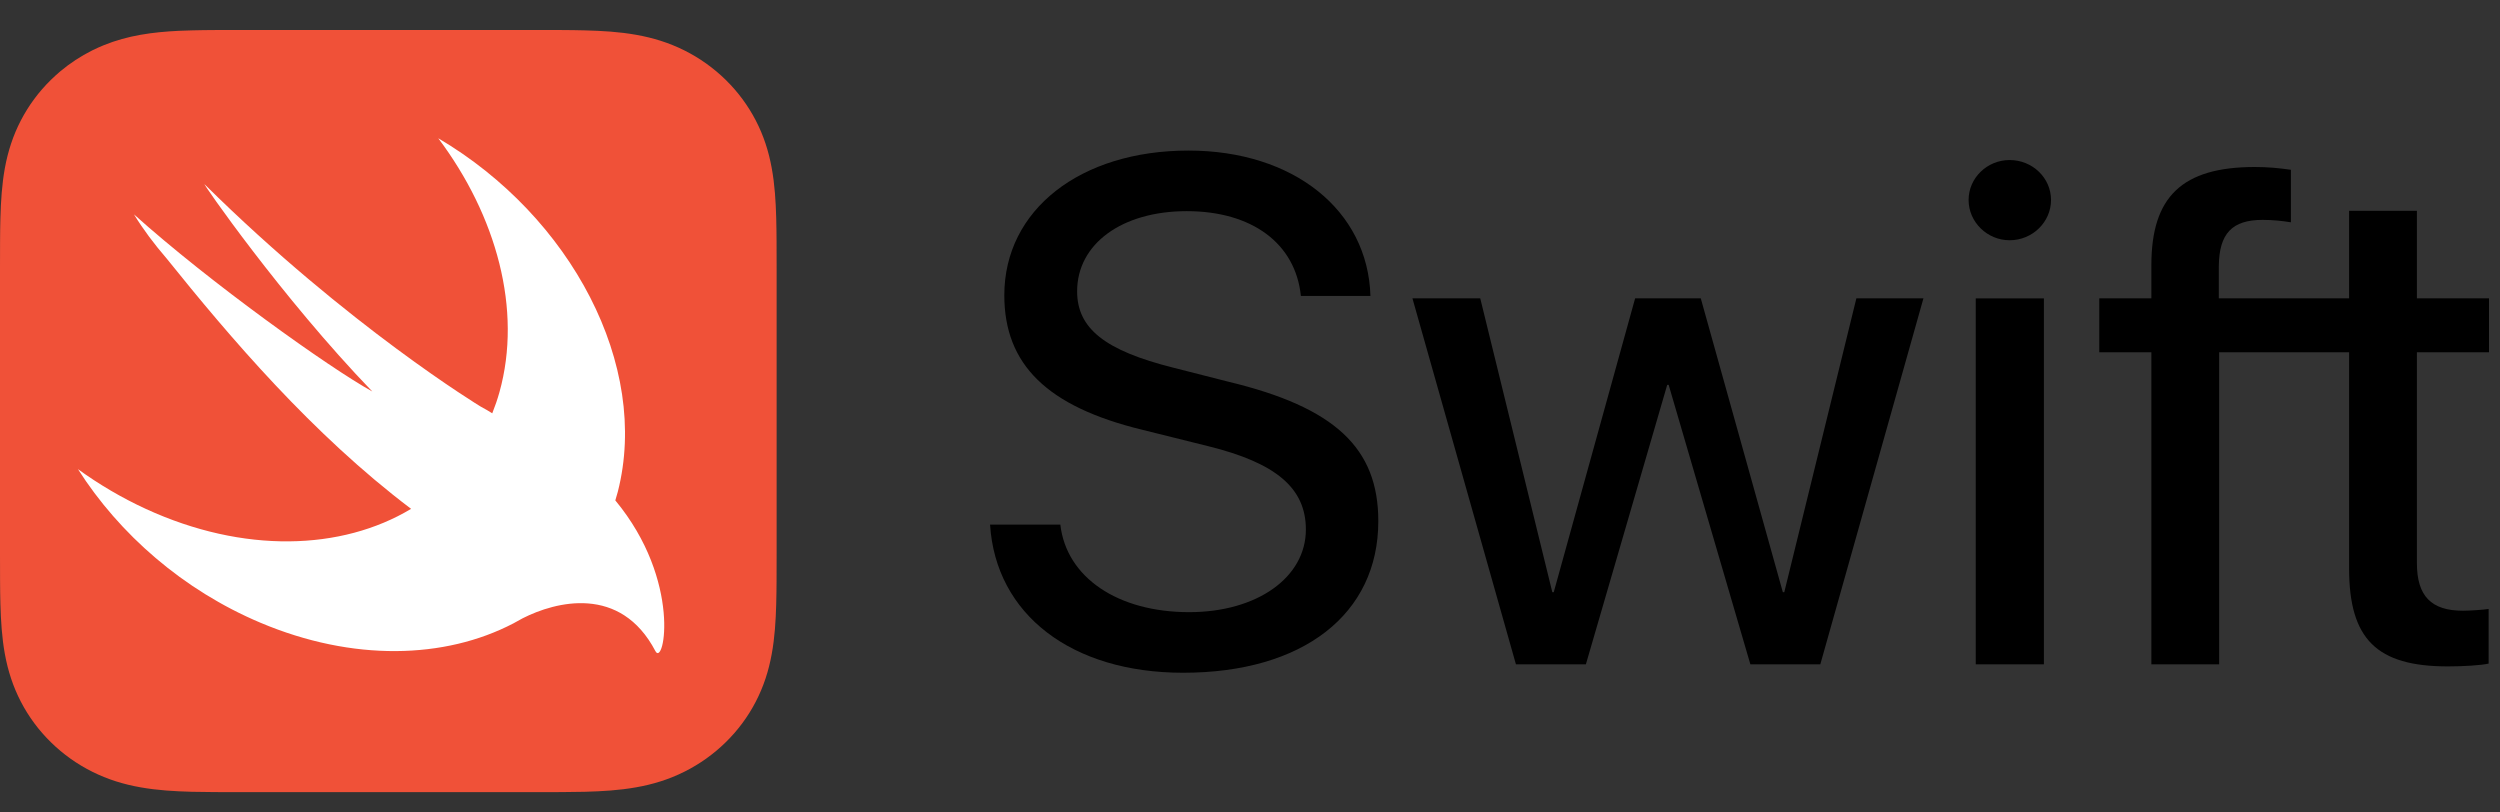
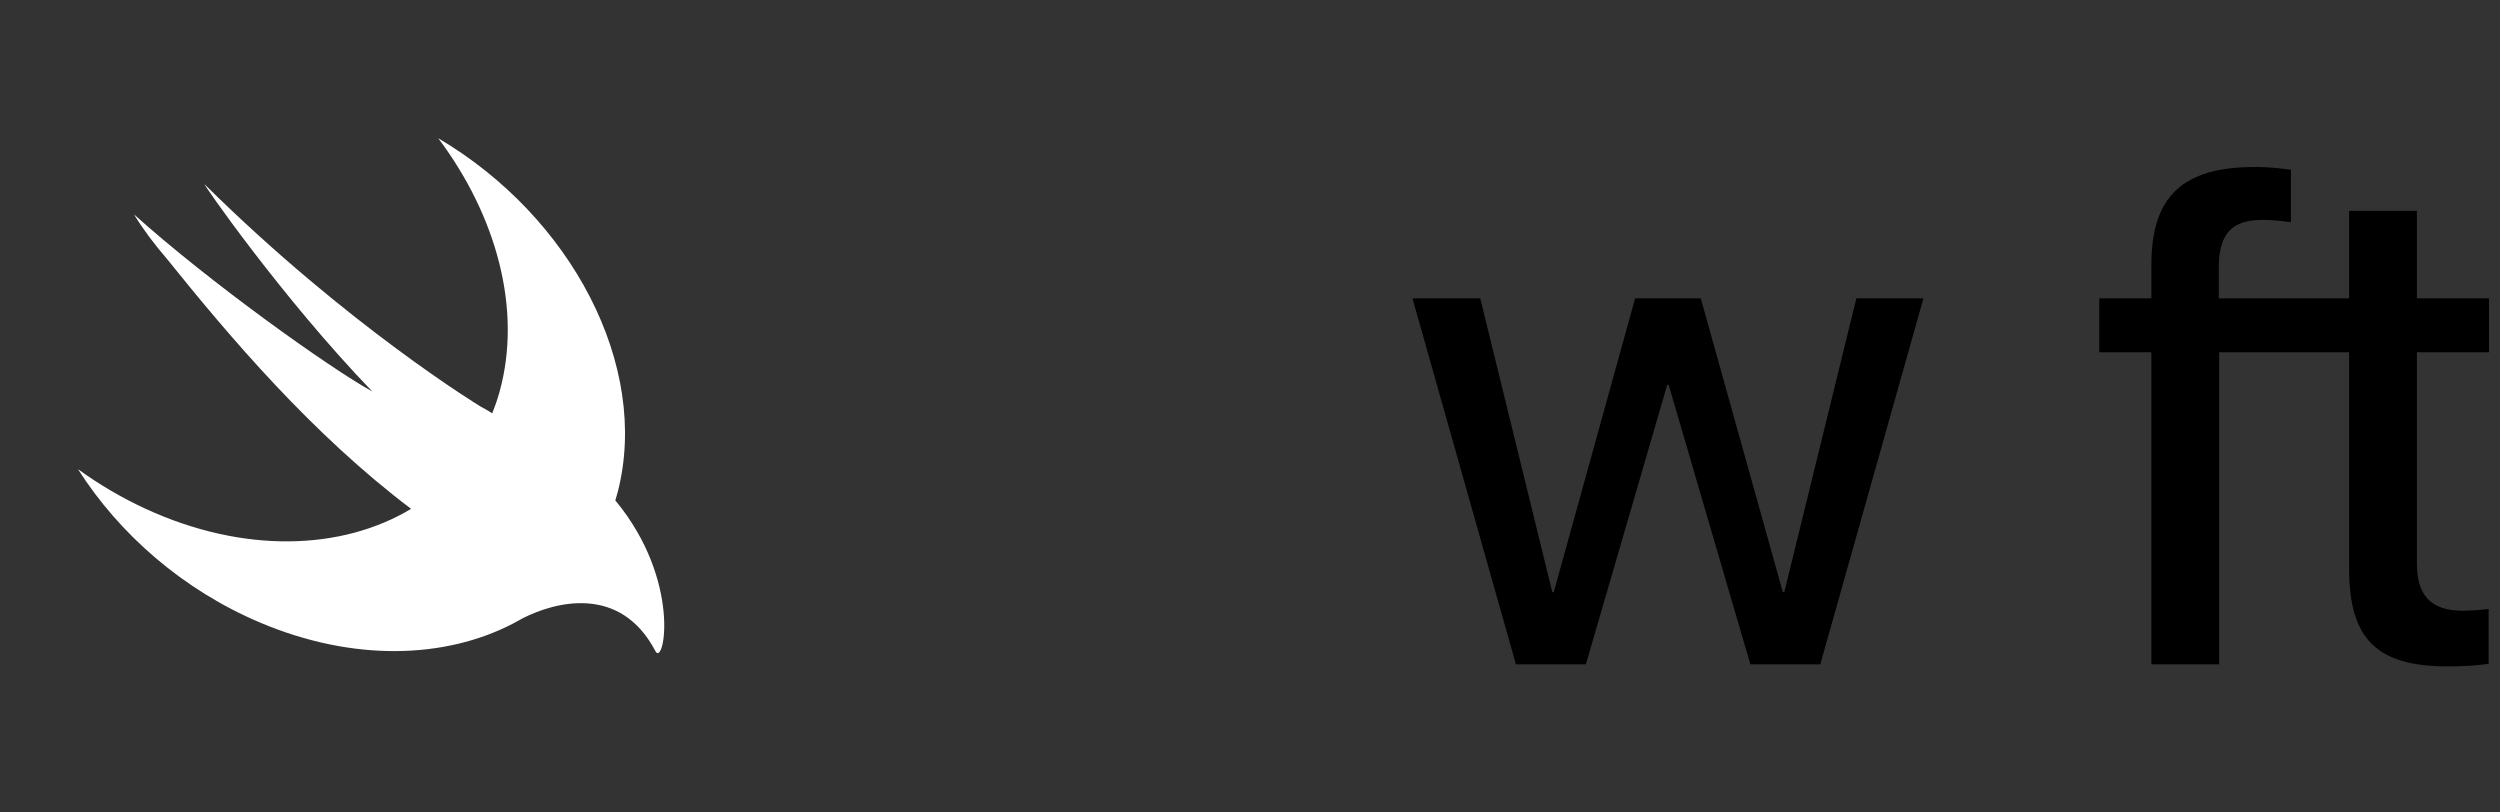
<svg xmlns="http://www.w3.org/2000/svg" width="80" height="26" viewBox="0 0 80 26" fill="none">
  <rect x="0" y="0" width="80" height="26" fill="#333333" stroke="none" />
  <g clip-path="url(#clip0_1753_463)">
-     <path d="M24.85 7.715C24.848 7.469 24.846 7.224 24.839 6.979C24.824 6.444 24.792 5.905 24.695 5.377C24.597 4.84 24.437 4.341 24.184 3.853C23.936 3.375 23.611 2.937 23.224 2.557C22.837 2.177 22.39 1.858 21.902 1.614C21.406 1.366 20.897 1.209 20.351 1.113C19.812 1.017 19.263 0.986 18.718 0.972C18.468 0.965 18.218 0.962 17.968 0.961C17.671 0.959 17.375 0.959 17.078 0.959H10.499H7.774C7.477 0.959 7.18 0.959 6.884 0.961C6.633 0.962 6.383 0.965 6.134 0.972C5.997 0.975 5.861 0.98 5.724 0.986C5.315 1.006 4.905 1.041 4.501 1.113C4.091 1.185 3.702 1.292 3.324 1.445C3.198 1.496 3.074 1.552 2.949 1.614C2.583 1.797 2.241 2.022 1.929 2.283C1.825 2.37 1.725 2.462 1.628 2.557C1.241 2.936 0.916 3.375 0.668 3.853C0.415 4.341 0.255 4.84 0.156 5.377C0.06 5.905 0.028 6.444 0.013 6.978C0.006 7.224 0.003 7.469 0.002 7.715C-0 8.006 1.59473e-05 8.297 1.59473e-05 8.588V12.565V17.72C1.59473e-05 18.011 -0 18.302 0.002 18.594C0.003 18.839 0.006 19.084 0.013 19.329C0.028 19.864 0.06 20.403 0.156 20.931C0.255 21.468 0.415 21.967 0.668 22.455C0.916 22.934 1.241 23.372 1.628 23.751C2.015 24.131 2.461 24.45 2.95 24.694C3.446 24.942 3.954 25.099 4.501 25.195C5.039 25.291 5.589 25.322 6.134 25.337C6.383 25.343 6.634 25.346 6.884 25.347C7.18 25.349 7.477 25.349 7.774 25.349H17.078C17.375 25.349 17.671 25.349 17.968 25.347C18.218 25.346 18.468 25.343 18.718 25.337C19.263 25.322 19.812 25.291 20.351 25.195C20.897 25.099 21.406 24.942 21.902 24.694C22.39 24.45 22.837 24.131 23.224 23.751C23.611 23.372 23.936 22.934 24.184 22.455C24.437 21.967 24.597 21.468 24.695 20.931C24.792 20.403 24.824 19.864 24.839 19.329C24.846 19.084 24.848 18.839 24.85 18.594C24.852 18.302 24.852 18.011 24.852 17.72V8.588C24.852 8.297 24.852 8.006 24.85 7.715Z" fill="#F05138" />
    <path d="M19.692 16.015C19.691 16.014 19.691 16.014 19.69 16.013C19.717 15.921 19.746 15.83 19.77 15.736C20.801 11.703 18.284 6.934 14.024 4.424C15.891 6.908 16.716 9.916 15.983 12.547C15.918 12.781 15.839 13.007 15.752 13.226C15.658 13.165 15.539 13.096 15.379 13.009C15.379 13.009 11.142 10.441 6.549 5.9C6.428 5.78 8.998 9.504 11.914 12.528C10.54 11.771 6.711 9.037 4.287 6.86C4.585 7.347 4.939 7.816 5.329 8.268C7.353 10.788 9.993 13.896 13.155 16.283C10.933 17.618 7.793 17.722 4.667 16.285C3.894 15.929 3.167 15.5 2.494 15.012C3.817 17.09 5.856 18.882 8.336 19.928C11.294 21.176 14.236 21.091 16.427 19.949L16.425 19.951C16.435 19.945 16.448 19.938 16.458 19.932C16.548 19.885 16.638 19.836 16.725 19.785C17.778 19.249 19.857 18.705 20.973 20.836C21.246 21.358 21.827 18.594 19.692 16.015Z" fill="white" />
-     <path d="M33.931 16.788C34.125 18.48 35.77 19.589 38.053 19.589C40.223 19.589 41.788 18.48 41.788 16.945C41.788 15.622 40.84 14.815 38.659 14.277L36.546 13.751C33.509 13.011 32.138 11.666 32.138 9.447C32.138 6.713 34.571 4.818 38.031 4.818C41.388 4.818 43.774 6.724 43.854 9.47H41.628C41.456 7.788 40.063 6.757 37.974 6.757C35.907 6.757 34.468 7.799 34.468 9.323C34.468 10.511 35.359 11.218 37.551 11.767L39.31 12.215C42.713 13.033 44.106 14.333 44.106 16.676C44.106 19.657 41.696 21.528 37.859 21.528C34.297 21.528 31.864 19.668 31.682 16.788L33.931 16.788Z" fill="black" />
    <path d="M58.25 21.259H56.012L53.397 12.315H53.351L50.748 21.259H48.51L45.198 9.547H47.368L49.674 18.95H49.72L52.324 9.547H54.425L57.051 18.95H57.097L59.404 9.547H61.55L58.25 21.259Z" fill="black" />
-     <path d="M62.995 6.399C62.995 5.693 63.589 5.121 64.308 5.121C65.039 5.121 65.633 5.693 65.633 6.399C65.633 7.105 65.039 7.688 64.308 7.688C63.589 7.688 62.995 7.105 62.995 6.399ZM63.224 9.548H65.405V21.259H63.224V9.548Z" fill="black" />
    <path d="M79.648 11.272V9.546H77.341V6.745H75.171V9.546H73.401H71.002V8.515C71.013 7.473 71.424 7.036 72.407 7.036C72.726 7.036 73.046 7.07 73.309 7.114V5.433C72.92 5.377 72.566 5.344 72.155 5.344C69.826 5.344 68.844 6.297 68.844 8.482V9.546H67.177V11.272H68.844V21.258H71.013V11.272H73.401H75.171V18.187C75.171 20.451 76.051 21.325 78.334 21.325C78.825 21.325 79.385 21.291 79.636 21.235V19.487C79.488 19.51 79.054 19.543 78.814 19.543C77.798 19.543 77.341 19.073 77.341 18.019V11.272H79.648Z" fill="black" />
  </g>
  <defs>
    <clipPath id="clip0_1753_463">
      <rect width="80" height="24.39" fill="white" transform="translate(0 0.959)" />
    </clipPath>
  </defs>
</svg>